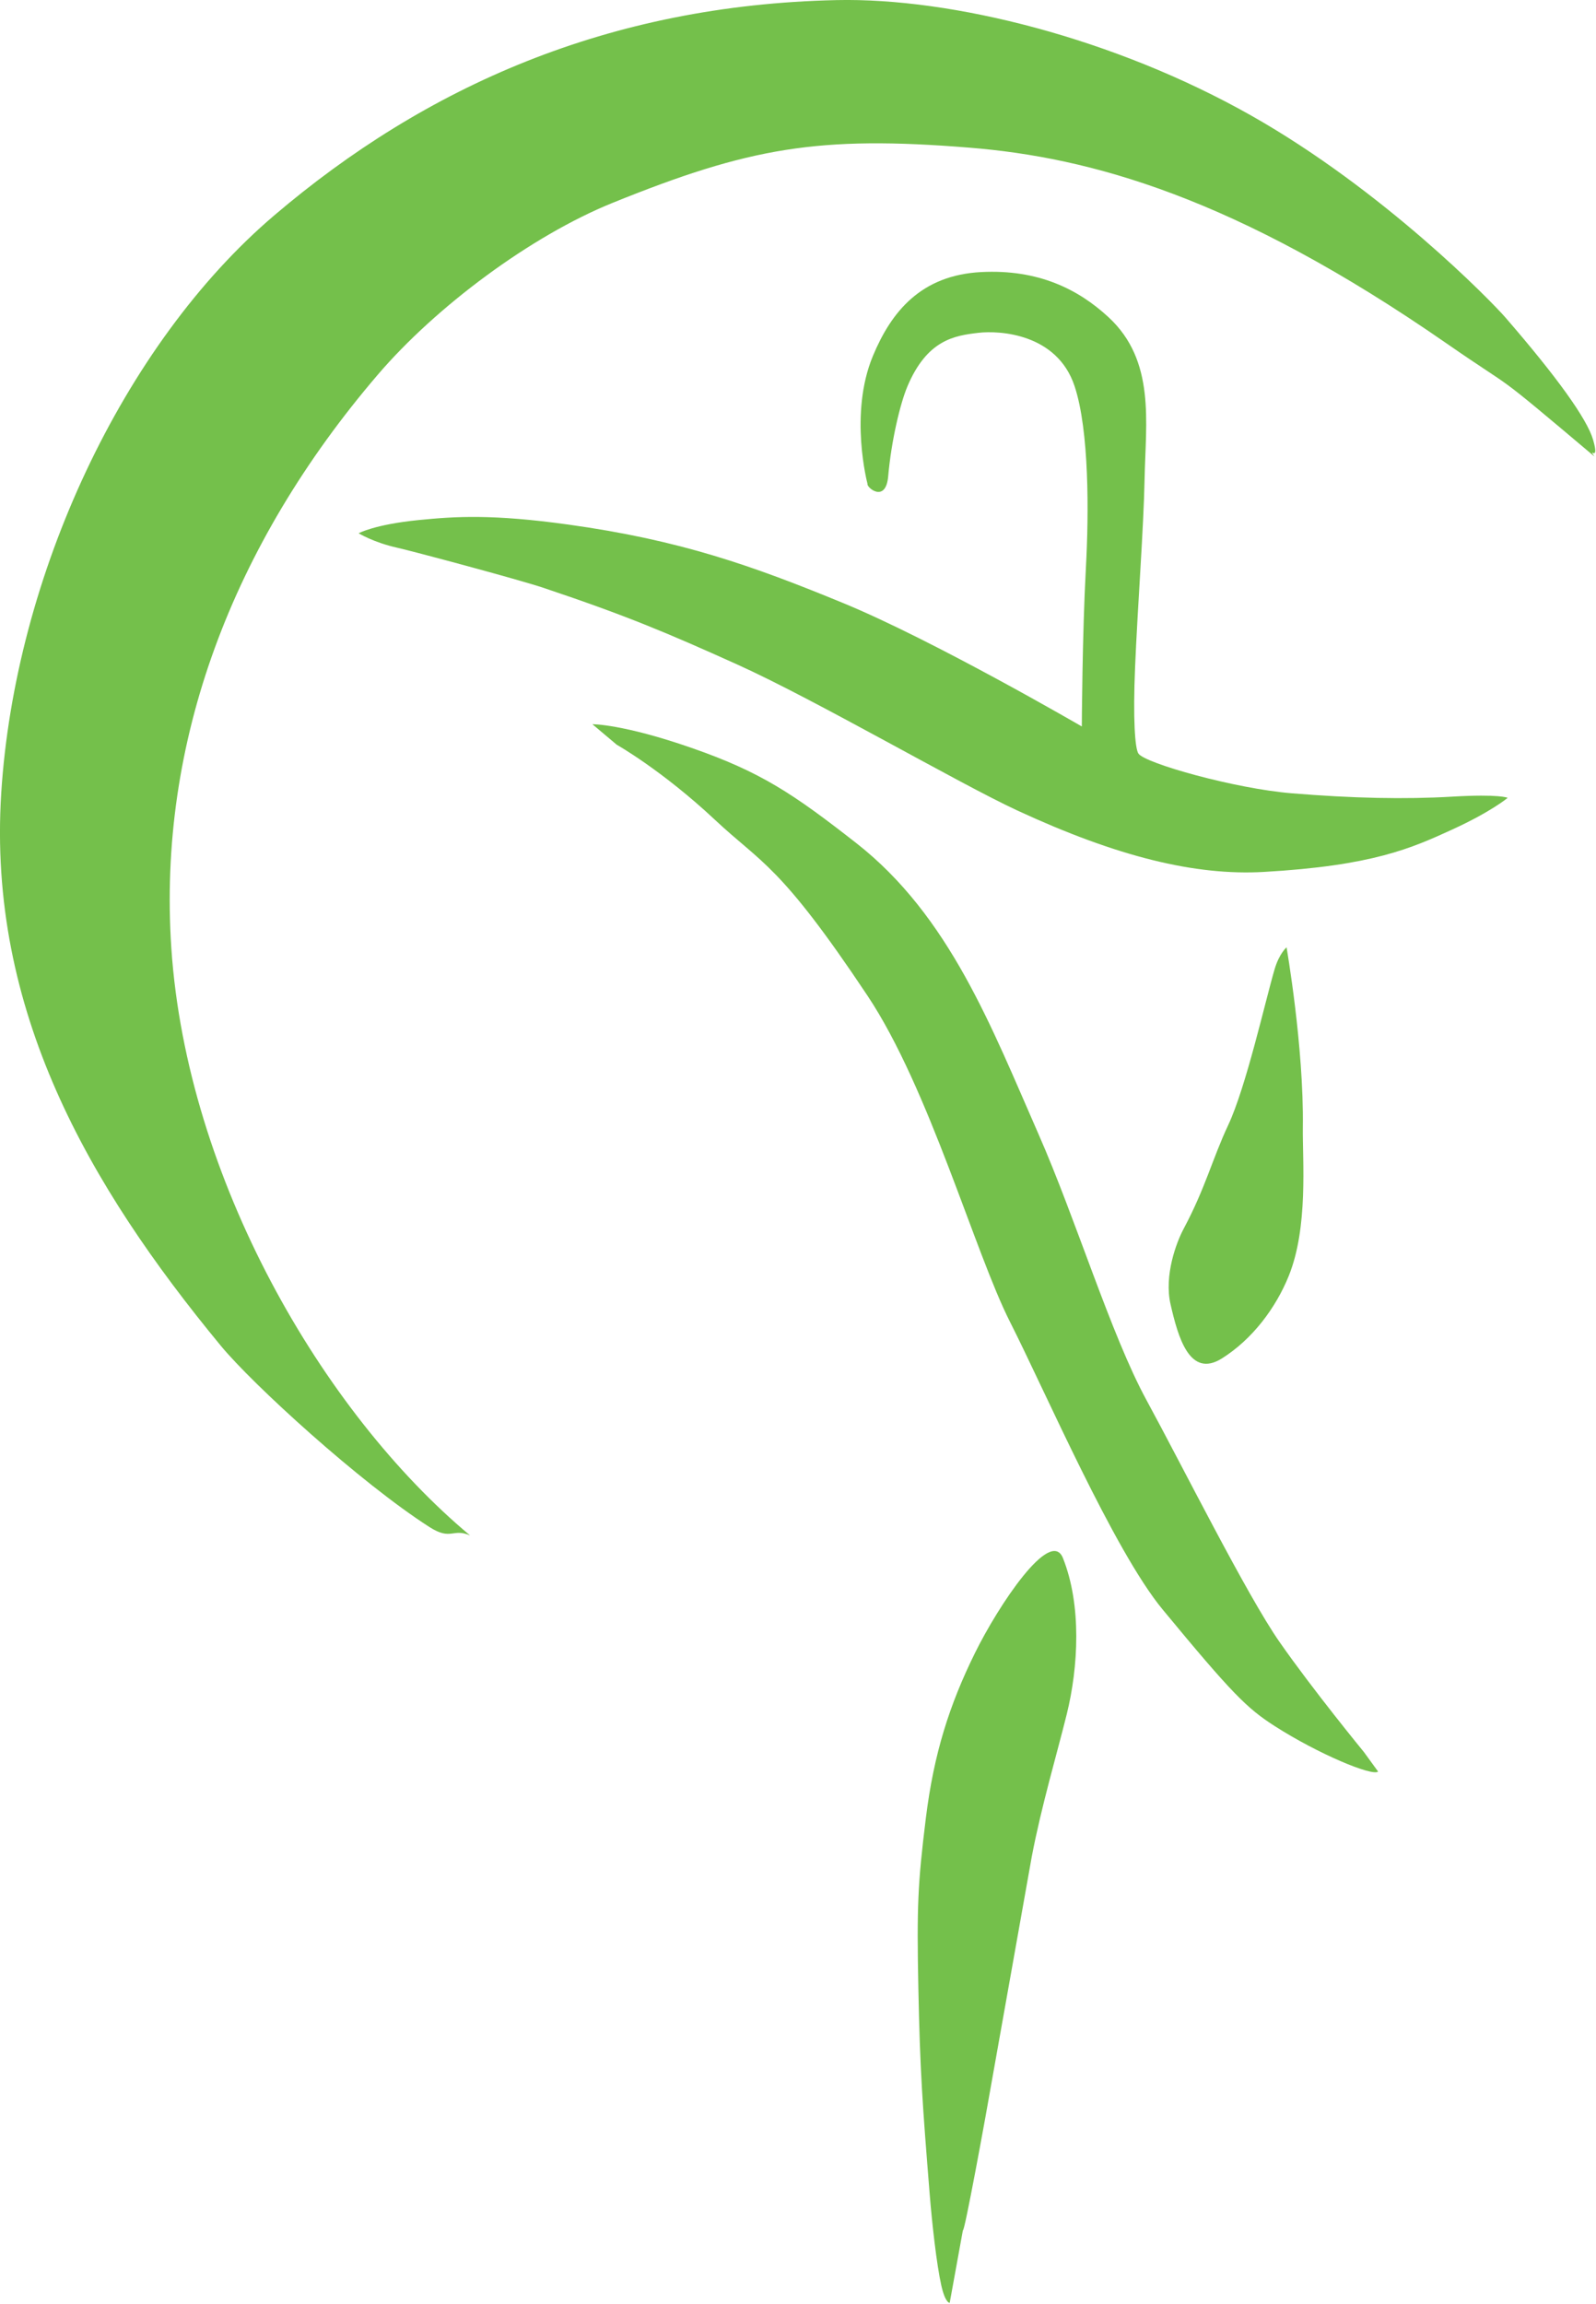
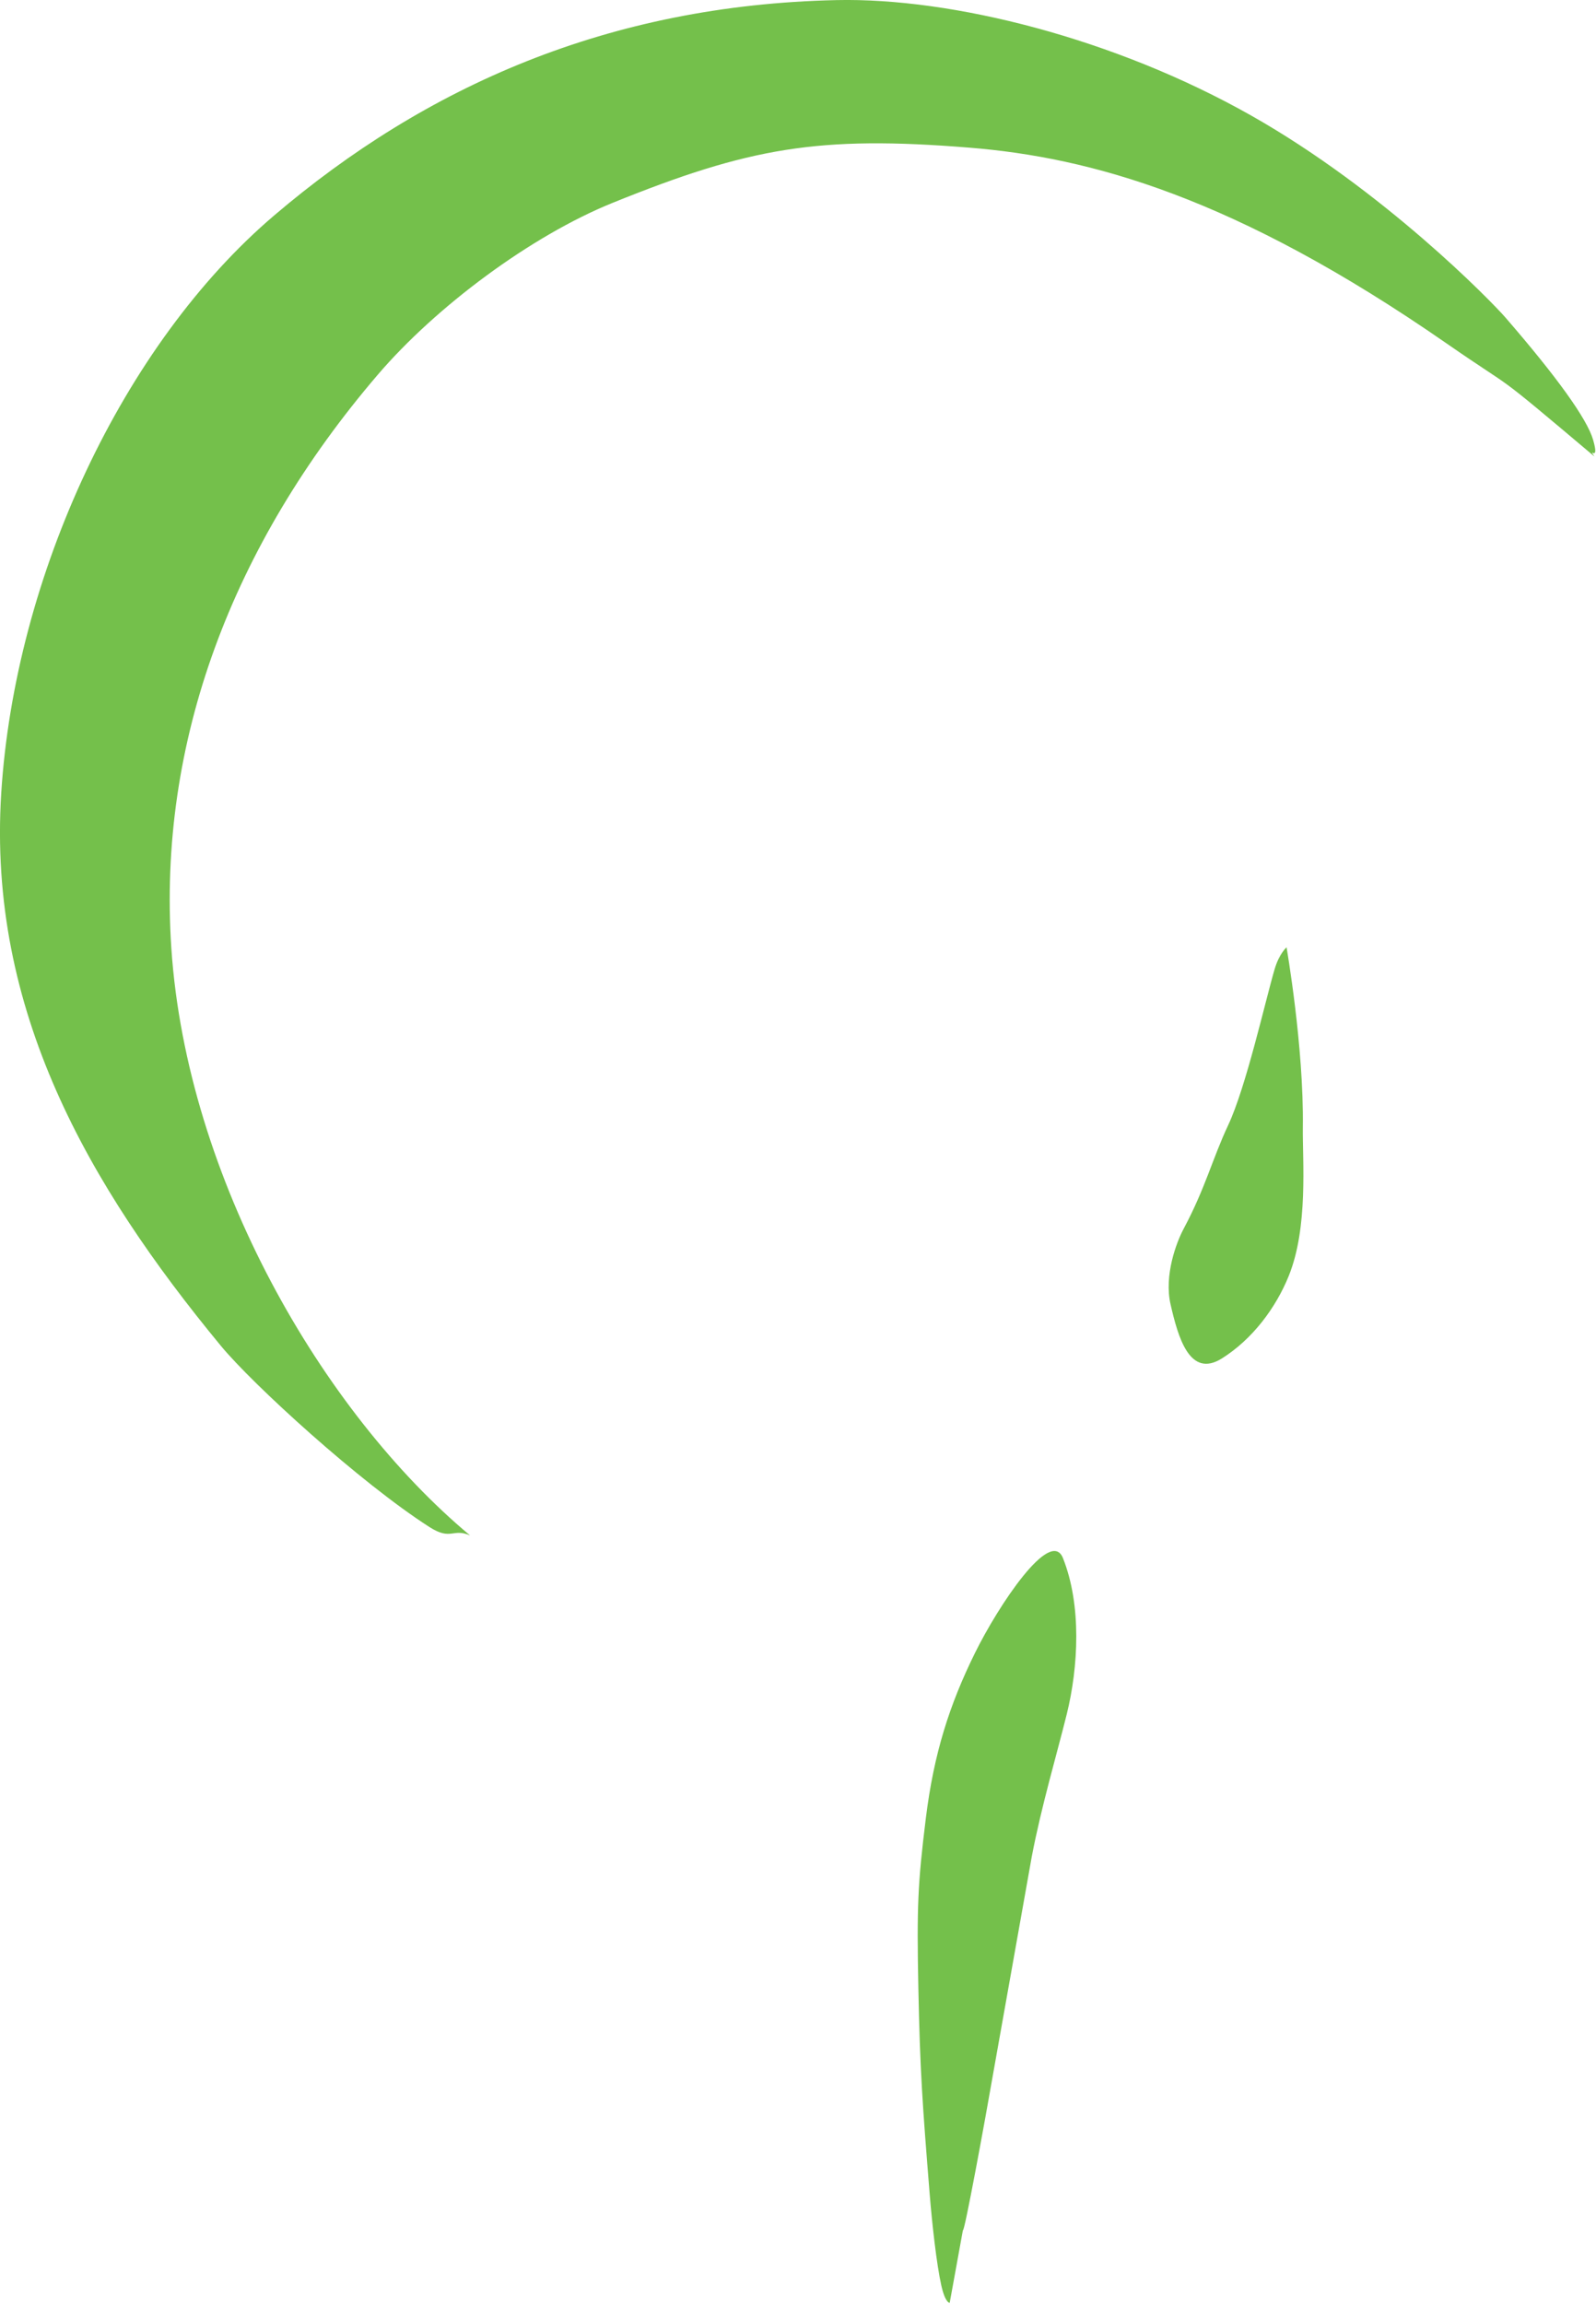
<svg xmlns="http://www.w3.org/2000/svg" width="100%" height="100%" viewBox="0 0 1667 2405" version="1.1" xml:space="preserve" style="fill-rule:evenodd;clip-rule:evenodd;stroke-linejoin:round;stroke-miterlimit:2;">
  <g transform="matrix(4.167,0,0,4.167,230.686,201.161)">
    <path d="M0,288.876C-33.228,248.622 -58.5,204.738 -55.049,150.372C-51.598,96.005 -24.582,38.001 13.361,5.699C51.304,-26.603 97.155,-47.005 154.322,-48.251C183.327,-48.883 224.026,-38.673 258.215,-19.353C291.413,-0.593 318.483,27.22 322.021,31.306C334.79,46.05 342.436,56.624 343.961,61.902C345.717,67.979 342.511,63.383 344.283,66.078C317.209,43.246 325.899,50.698 307.236,37.762C254.105,0.935 217.809,-8.844 187.605,-11.286C149.821,-14.341 132.476,-11.314 98.285,2.506C77.614,10.861 53.885,28.608 39.345,45.583C2.827,88.214 -15.887,137.662 -12.41,189.304C-8.53,246.953 25.441,305.47 62.457,336.372C58.077,334.478 57.732,337.759 52.298,334.282C34.973,323.194 7.988,298.553 0,288.876" style="fill:rgb(116,192,75);" />
  </g>
  <g transform="matrix(4.167,0,0,4.167,374.582,638.536)">
-     <path d="M0,-19.642C0,-19.642 3.935,-21.844 15.045,-22.954C24.38,-23.887 33.601,-24.45 52.538,-21.826C80.674,-17.928 98.8,-11.485 121.477,-2.151C144.155,7.182 181.27,28.755 181.27,28.755C181.27,28.755 181.384,5.692 182.296,-11.008C183.038,-24.593 183.158,-45.374 179.45,-56.524C175.079,-69.666 160.668,-70.48 155.354,-69.859C149.396,-69.162 142.524,-68.158 137.574,-56.476C135.737,-52.14 133.518,-42.8 132.74,-33.934C132.133,-27.024 127.254,-31.142 127.552,-32.038C127.552,-32.038 122.874,-49.57 128.904,-64.056C133.52,-75.147 140.949,-84.309 156.093,-85.08C170.315,-85.805 180.36,-80.817 187.993,-73.747C199.773,-62.835 197.278,-47.52 197.007,-33.296C196.774,-21.003 195.266,-1.477 194.623,13.896C194.081,26.829 194.582,34.218 195.457,35.539C197.08,37.991 219.69,44.329 233.858,45.495C249.14,46.752 262.284,47.03 274.137,46.335C285.991,45.639 288.021,46.629 288.021,46.629C288.021,46.629 283.988,50.061 274.131,54.572C263.961,59.228 254.178,63.652 226.858,65.197C209.76,66.163 190.247,61.441 165.129,49.817C150.483,43.039 114.336,21.982 94.813,13.19C77.161,5.241 67.189,1.022 46.405,-5.948C39.981,-8.102 13.276,-15.22 9.733,-16.007C3.733,-17.341 0,-19.642 0,-19.642" style="fill:rgb(116,192,75);" />
-   </g>
+     </g>
  <g transform="matrix(4.167,0,0,4.167,618.74,1854.15)">
-     <path d="M0,-263.532C0,-263.532 7.549,-263.625 24.882,-257.591C42.215,-251.557 50.23,-246.183 66.074,-233.809C89.561,-215.465 100.107,-187.478 111.823,-160.848C121.189,-139.56 129.991,-110.54 138.882,-94.223C147.825,-77.811 163.991,-45.455 172.215,-33.654C180.599,-21.624 193.38,-6.054 193.38,-6.054L196.947,-1.152C195.519,0.093 181.957,-5.545 171.008,-12.562C164.069,-17.01 160.367,-20.659 142.932,-41.759C130.691,-56.575 113.449,-96.515 104.695,-113.772C95.841,-131.224 84.453,-172.277 68.961,-195.519C46.952,-228.536 42.487,-228.559 30.717,-239.585C17.474,-251.991 6.097,-258.398 6.097,-258.398L0,-263.532" style="fill:rgb(116,192,75);" />
-   </g>
+     </g>
  <g transform="matrix(4.167,0,0,4.167,1343.79,1439.32)">
    <path d="M0,-108.091C0,-108.091 4.352,-83.133 4.082,-63.071C3.969,-54.635 5.5,-37.969 0.531,-25.725C-2.694,-17.779 -8.524,-9.916 -16.222,-5.092C-24.349,0 -27.232,-10.607 -29.076,-18.651C-30.737,-25.9 -27.615,-34.172 -25.806,-37.559C-20.322,-47.833 -18.641,-54.996 -14.634,-63.539C-10.15,-73.098 -5.329,-94.659 -3.004,-102.574C-1.842,-106.53 0,-108.091 0,-108.091" style="fill:rgb(116,192,75);" />
  </g>
  <g transform="matrix(4.167,0,0,4.167,1110.25,2371.96)">
    <path d="M0,-178.893C4.713,-167.057 3.869,-151.598 0.937,-139.739C-1.463,-130.031 -5.43,-116.667 -7.826,-104.07L-17.248,-51.154C-19.644,-37.339 -24.764,-9.578 -25.08,-10.526L-28.393,7.692C-28.393,7.692 -29.482,7.8 -30.494,3.318C-31.662,-1.852 -32.81,-12.141 -33.411,-19.616C-35.211,-41.998 -35.827,-50.325 -36.245,-71.099C-36.661,-91.713 -36.382,-97.387 -34.382,-113.641C-32.382,-129.896 -28.46,-142.136 -22.072,-155.093C-16.199,-167.008 -3.106,-186.693 0,-178.893" style="fill:rgb(116,192,75);" />
  </g>
</svg>